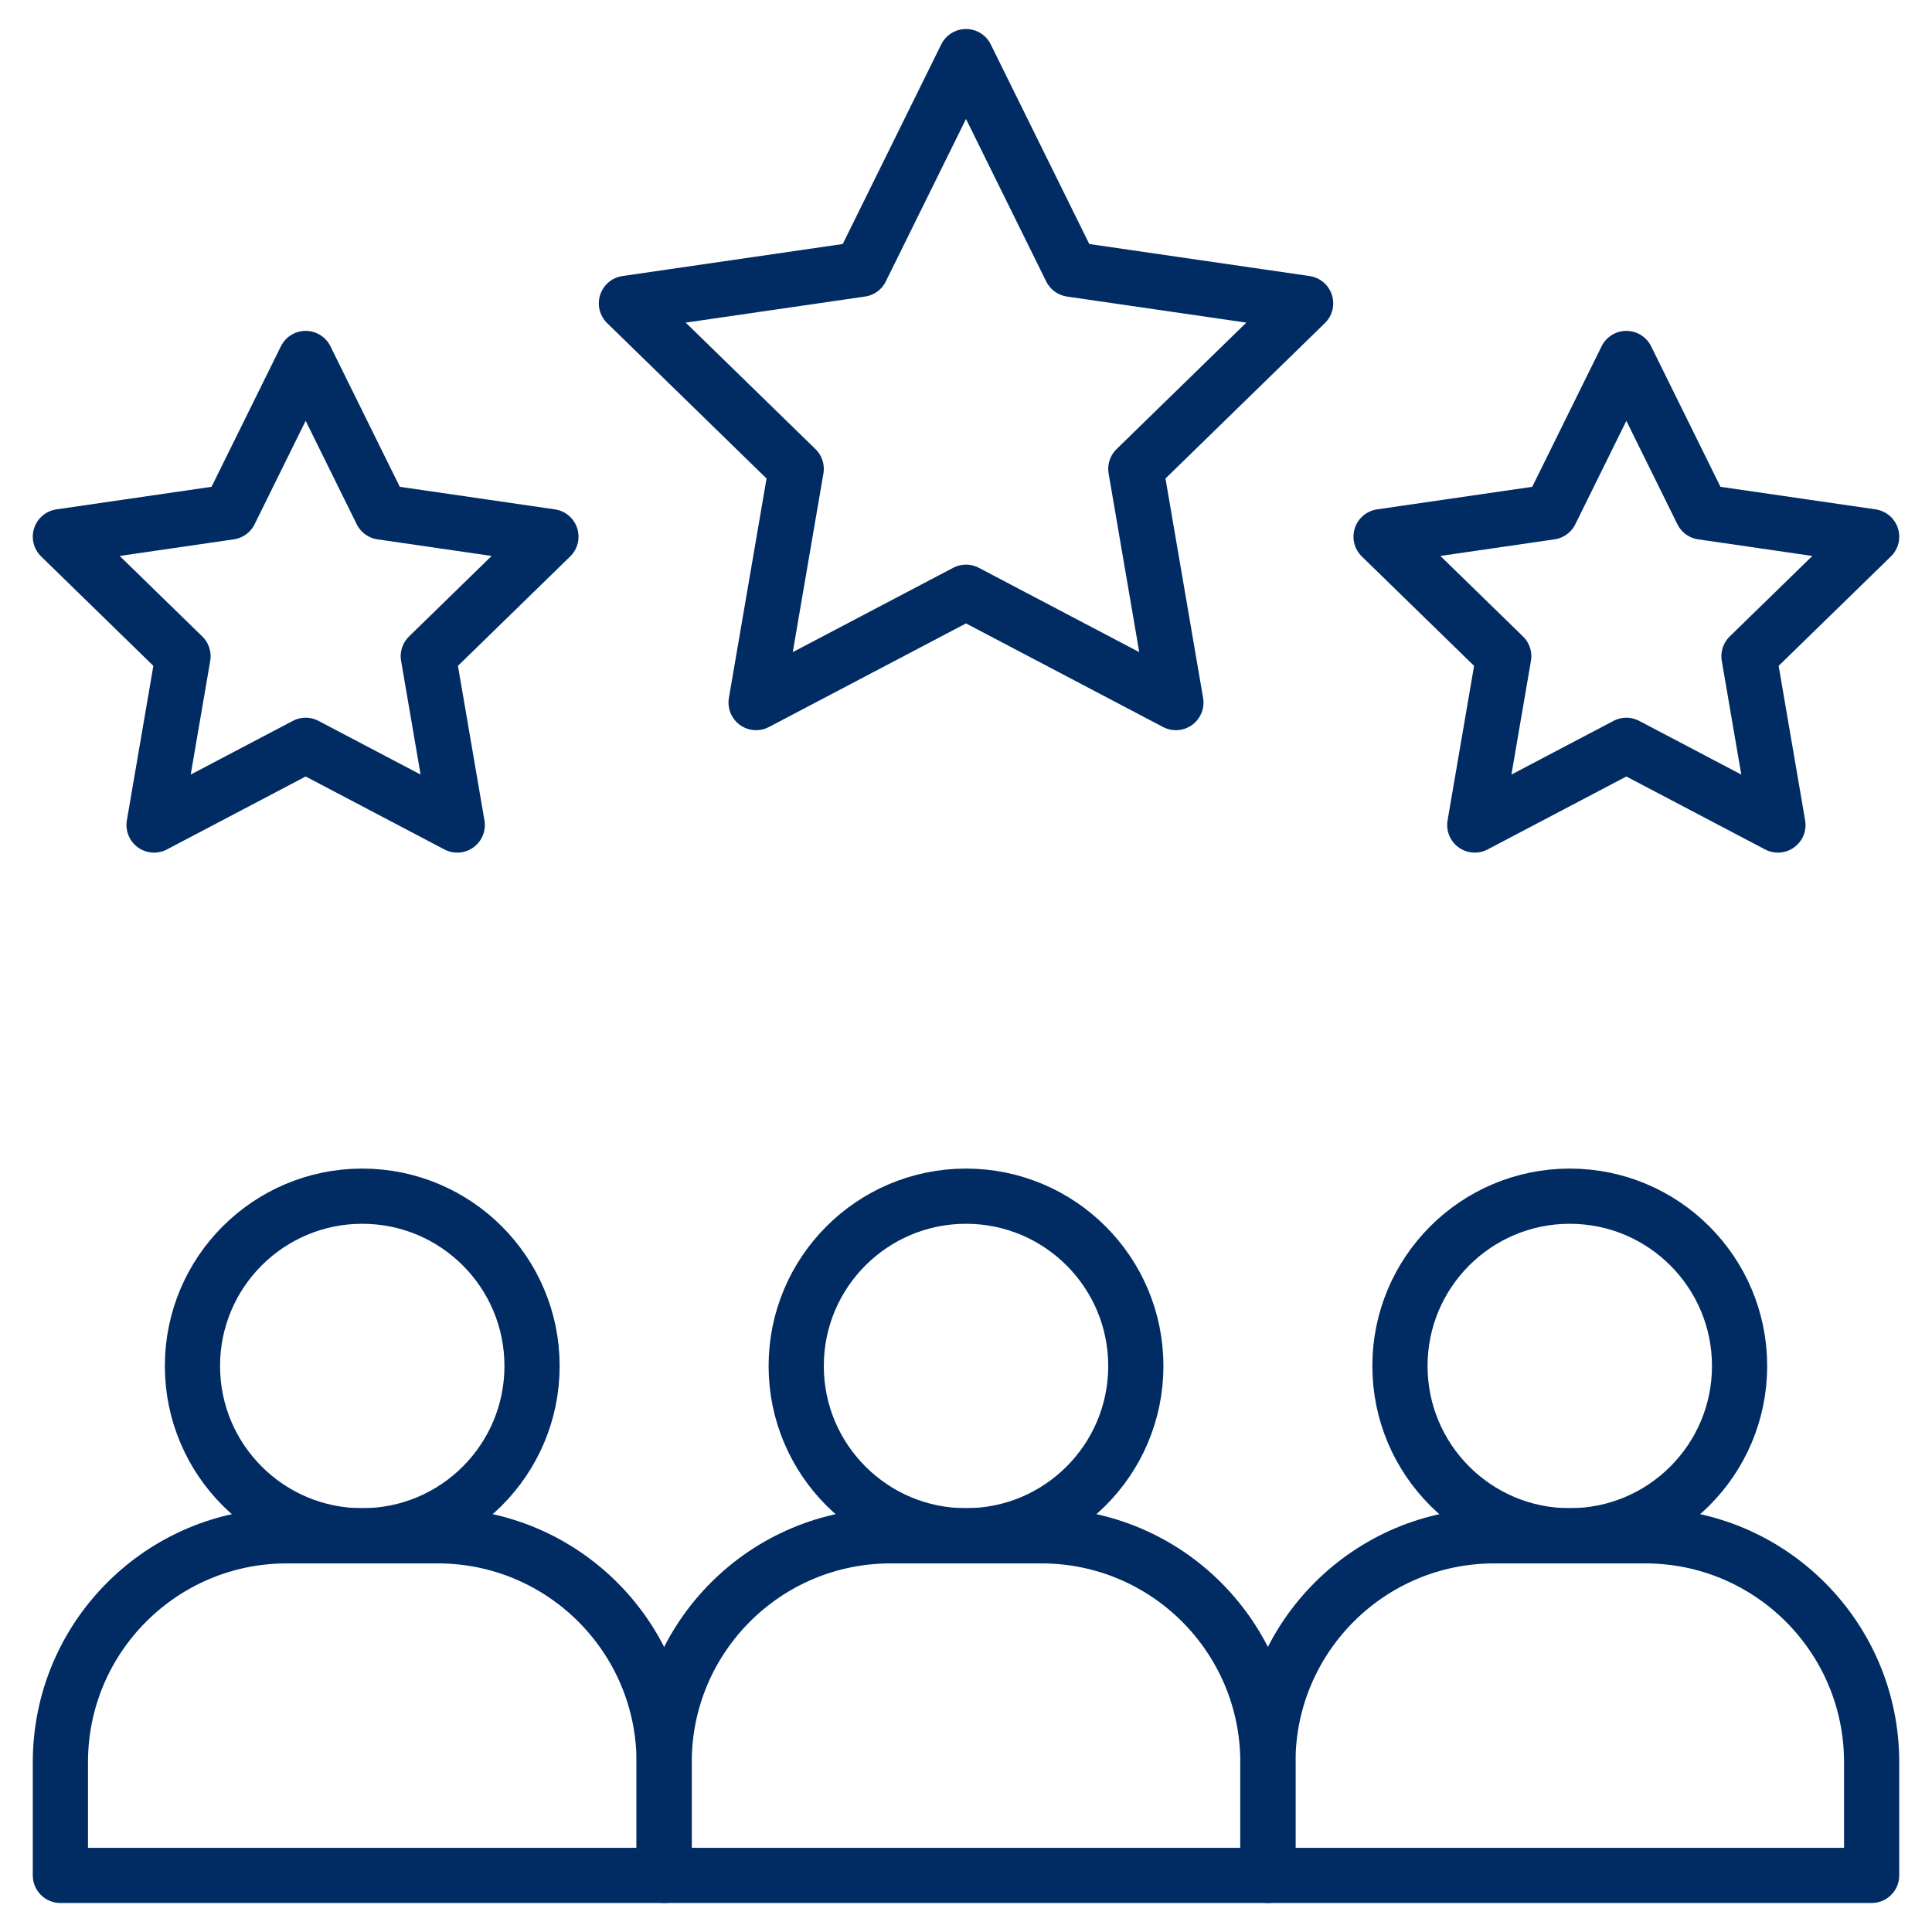
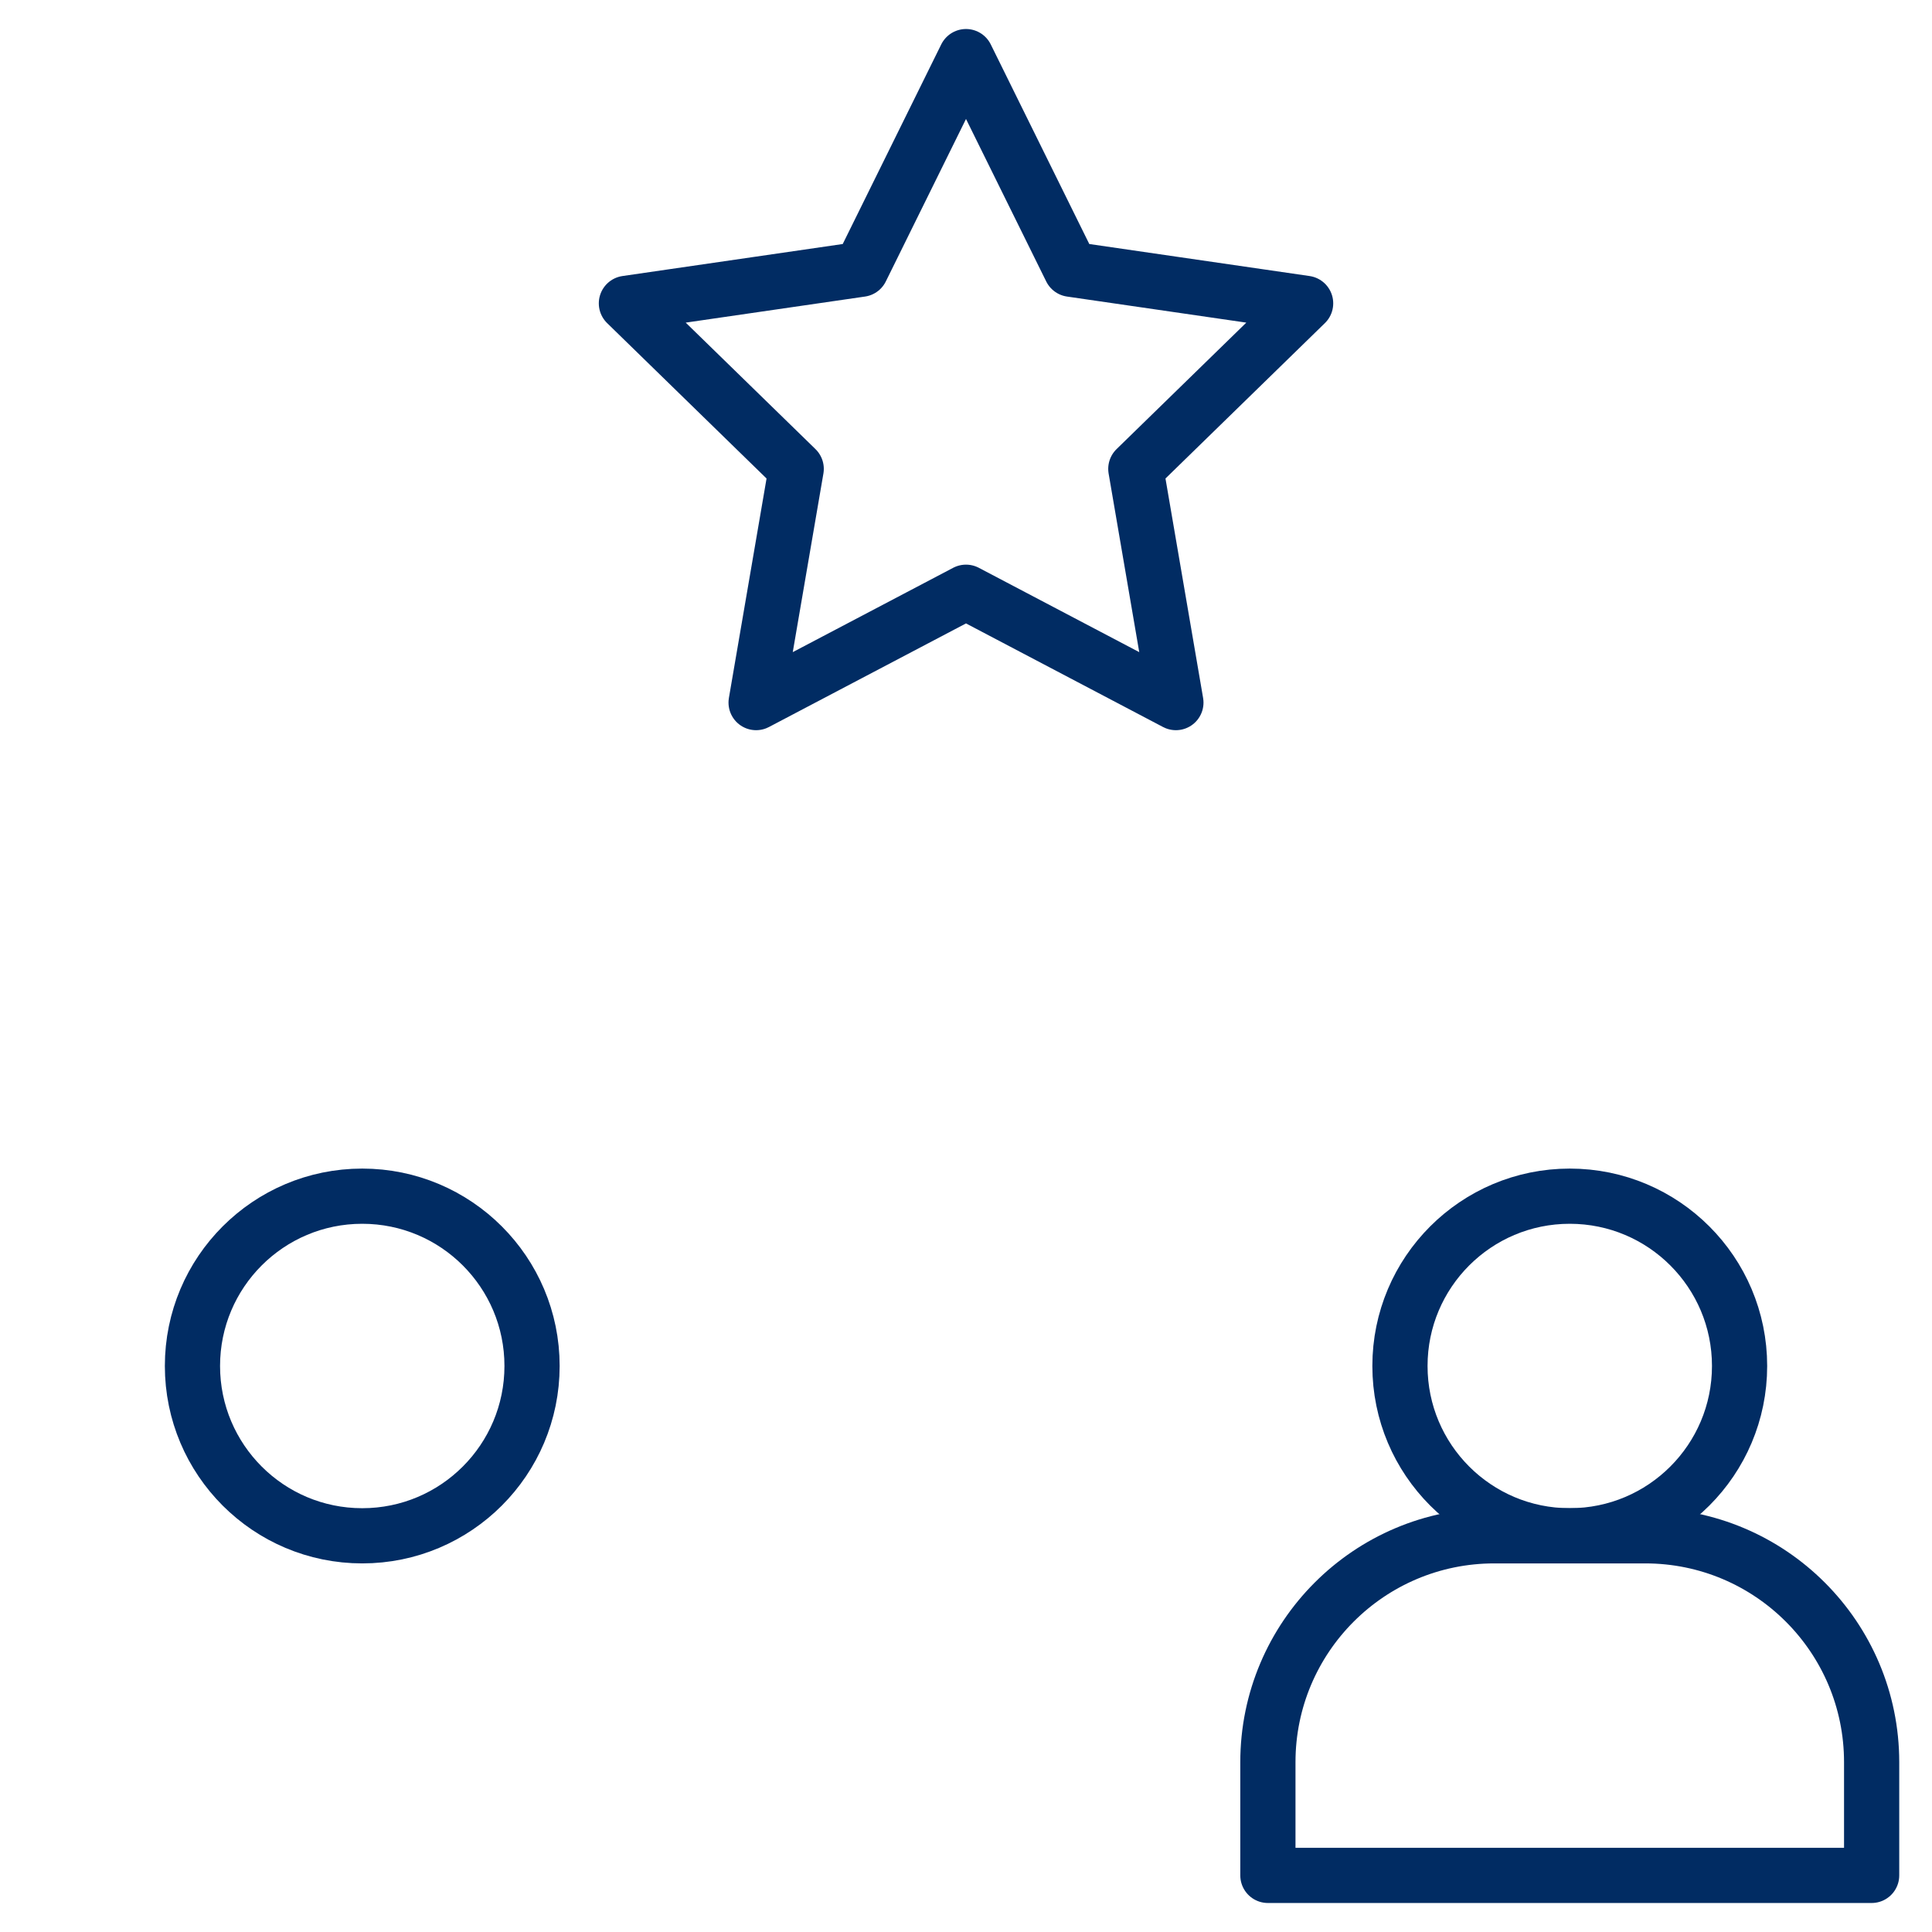
<svg xmlns="http://www.w3.org/2000/svg" width="70" height="70" viewBox="0 0 70 70" fill="none">
  <mask id="mask0_3_420" style="mask-type:luminance" maskUnits="userSpaceOnUse" x="0" y="0" width="70" height="70">
    <path d="M69 69V1H1V69H69Z" fill="white" stroke="white" stroke-width="2" />
  </mask>
  <g mask="url(#mask0_3_420)">
-     <path d="M15.86 55.645H10.391C5.86 55.645 2.188 59.317 2.188 63.848V67.949H24.063V63.848C24.063 59.317 20.39 55.645 15.86 55.645Z" stroke="#012C63" stroke-width="2" stroke-miterlimit="10" stroke-linecap="round" stroke-linejoin="round" />
-     <path d="M37.735 55.645H32.266C27.735 55.645 24.063 59.317 24.063 63.848V67.949H45.938V63.848C45.938 59.317 42.265 55.645 37.735 55.645Z" stroke="#012C63" stroke-width="2" stroke-miterlimit="10" stroke-linecap="round" stroke-linejoin="round" />
    <path d="M59.609 55.645H54.141C49.61 55.645 45.938 59.317 45.938 63.848V67.949H67.813V63.848C67.813 59.317 64.14 55.645 59.609 55.645Z" stroke="#012C63" stroke-width="2" stroke-miterlimit="10" stroke-linecap="round" stroke-linejoin="round" />
    <path d="M19.277 49.492C19.277 52.89 16.523 55.645 13.125 55.645C9.727 55.645 6.973 52.89 6.973 49.492C6.973 46.094 9.727 43.34 13.125 43.34C16.523 43.34 19.277 46.094 19.277 49.492Z" stroke="#012C63" stroke-width="2" stroke-miterlimit="10" stroke-linecap="round" stroke-linejoin="round" />
-     <path d="M41.153 49.492C41.153 52.89 38.398 55.645 35 55.645C31.602 55.645 28.848 52.89 28.848 49.492C28.848 46.094 31.602 43.34 35 43.34C38.398 43.34 41.153 46.094 41.153 49.492Z" stroke="#012C63" stroke-width="2" stroke-miterlimit="10" stroke-linecap="round" stroke-linejoin="round" />
    <path d="M63.028 49.492C63.028 52.89 60.273 55.645 56.875 55.645C53.477 55.645 50.723 52.89 50.723 49.492C50.723 46.094 53.477 43.34 56.875 43.34C60.273 43.34 63.028 46.094 63.028 49.492Z" stroke="#012C63" stroke-width="2" stroke-miterlimit="10" stroke-linecap="round" stroke-linejoin="round" />
    <path d="M35 2.051L38.803 9.755L47.305 10.991L41.153 16.988L42.605 25.456L35 21.458L27.395 25.456L28.848 16.988L22.696 10.991L31.198 9.755L35 2.051Z" stroke="#012C63" stroke-width="2" stroke-miterlimit="10" stroke-linecap="round" stroke-linejoin="round" />
-     <path d="M58.926 12.988L61.672 18.552L67.813 19.445L63.369 23.776L64.418 29.892L58.926 27.004L53.434 29.892L54.483 23.776L50.039 19.445L56.18 18.552L58.926 12.988Z" stroke="#012C63" stroke-width="2" stroke-miterlimit="10" stroke-linecap="round" stroke-linejoin="round" />
-     <path d="M11.075 12.988L8.328 18.552L2.188 19.445L6.631 23.776L5.582 29.892L11.075 27.004L16.567 29.892L15.518 23.776L19.961 19.445L13.821 18.552L11.075 12.988Z" stroke="#012C63" stroke-width="2" stroke-miterlimit="10" stroke-linecap="round" stroke-linejoin="round" />
  </g>
</svg>